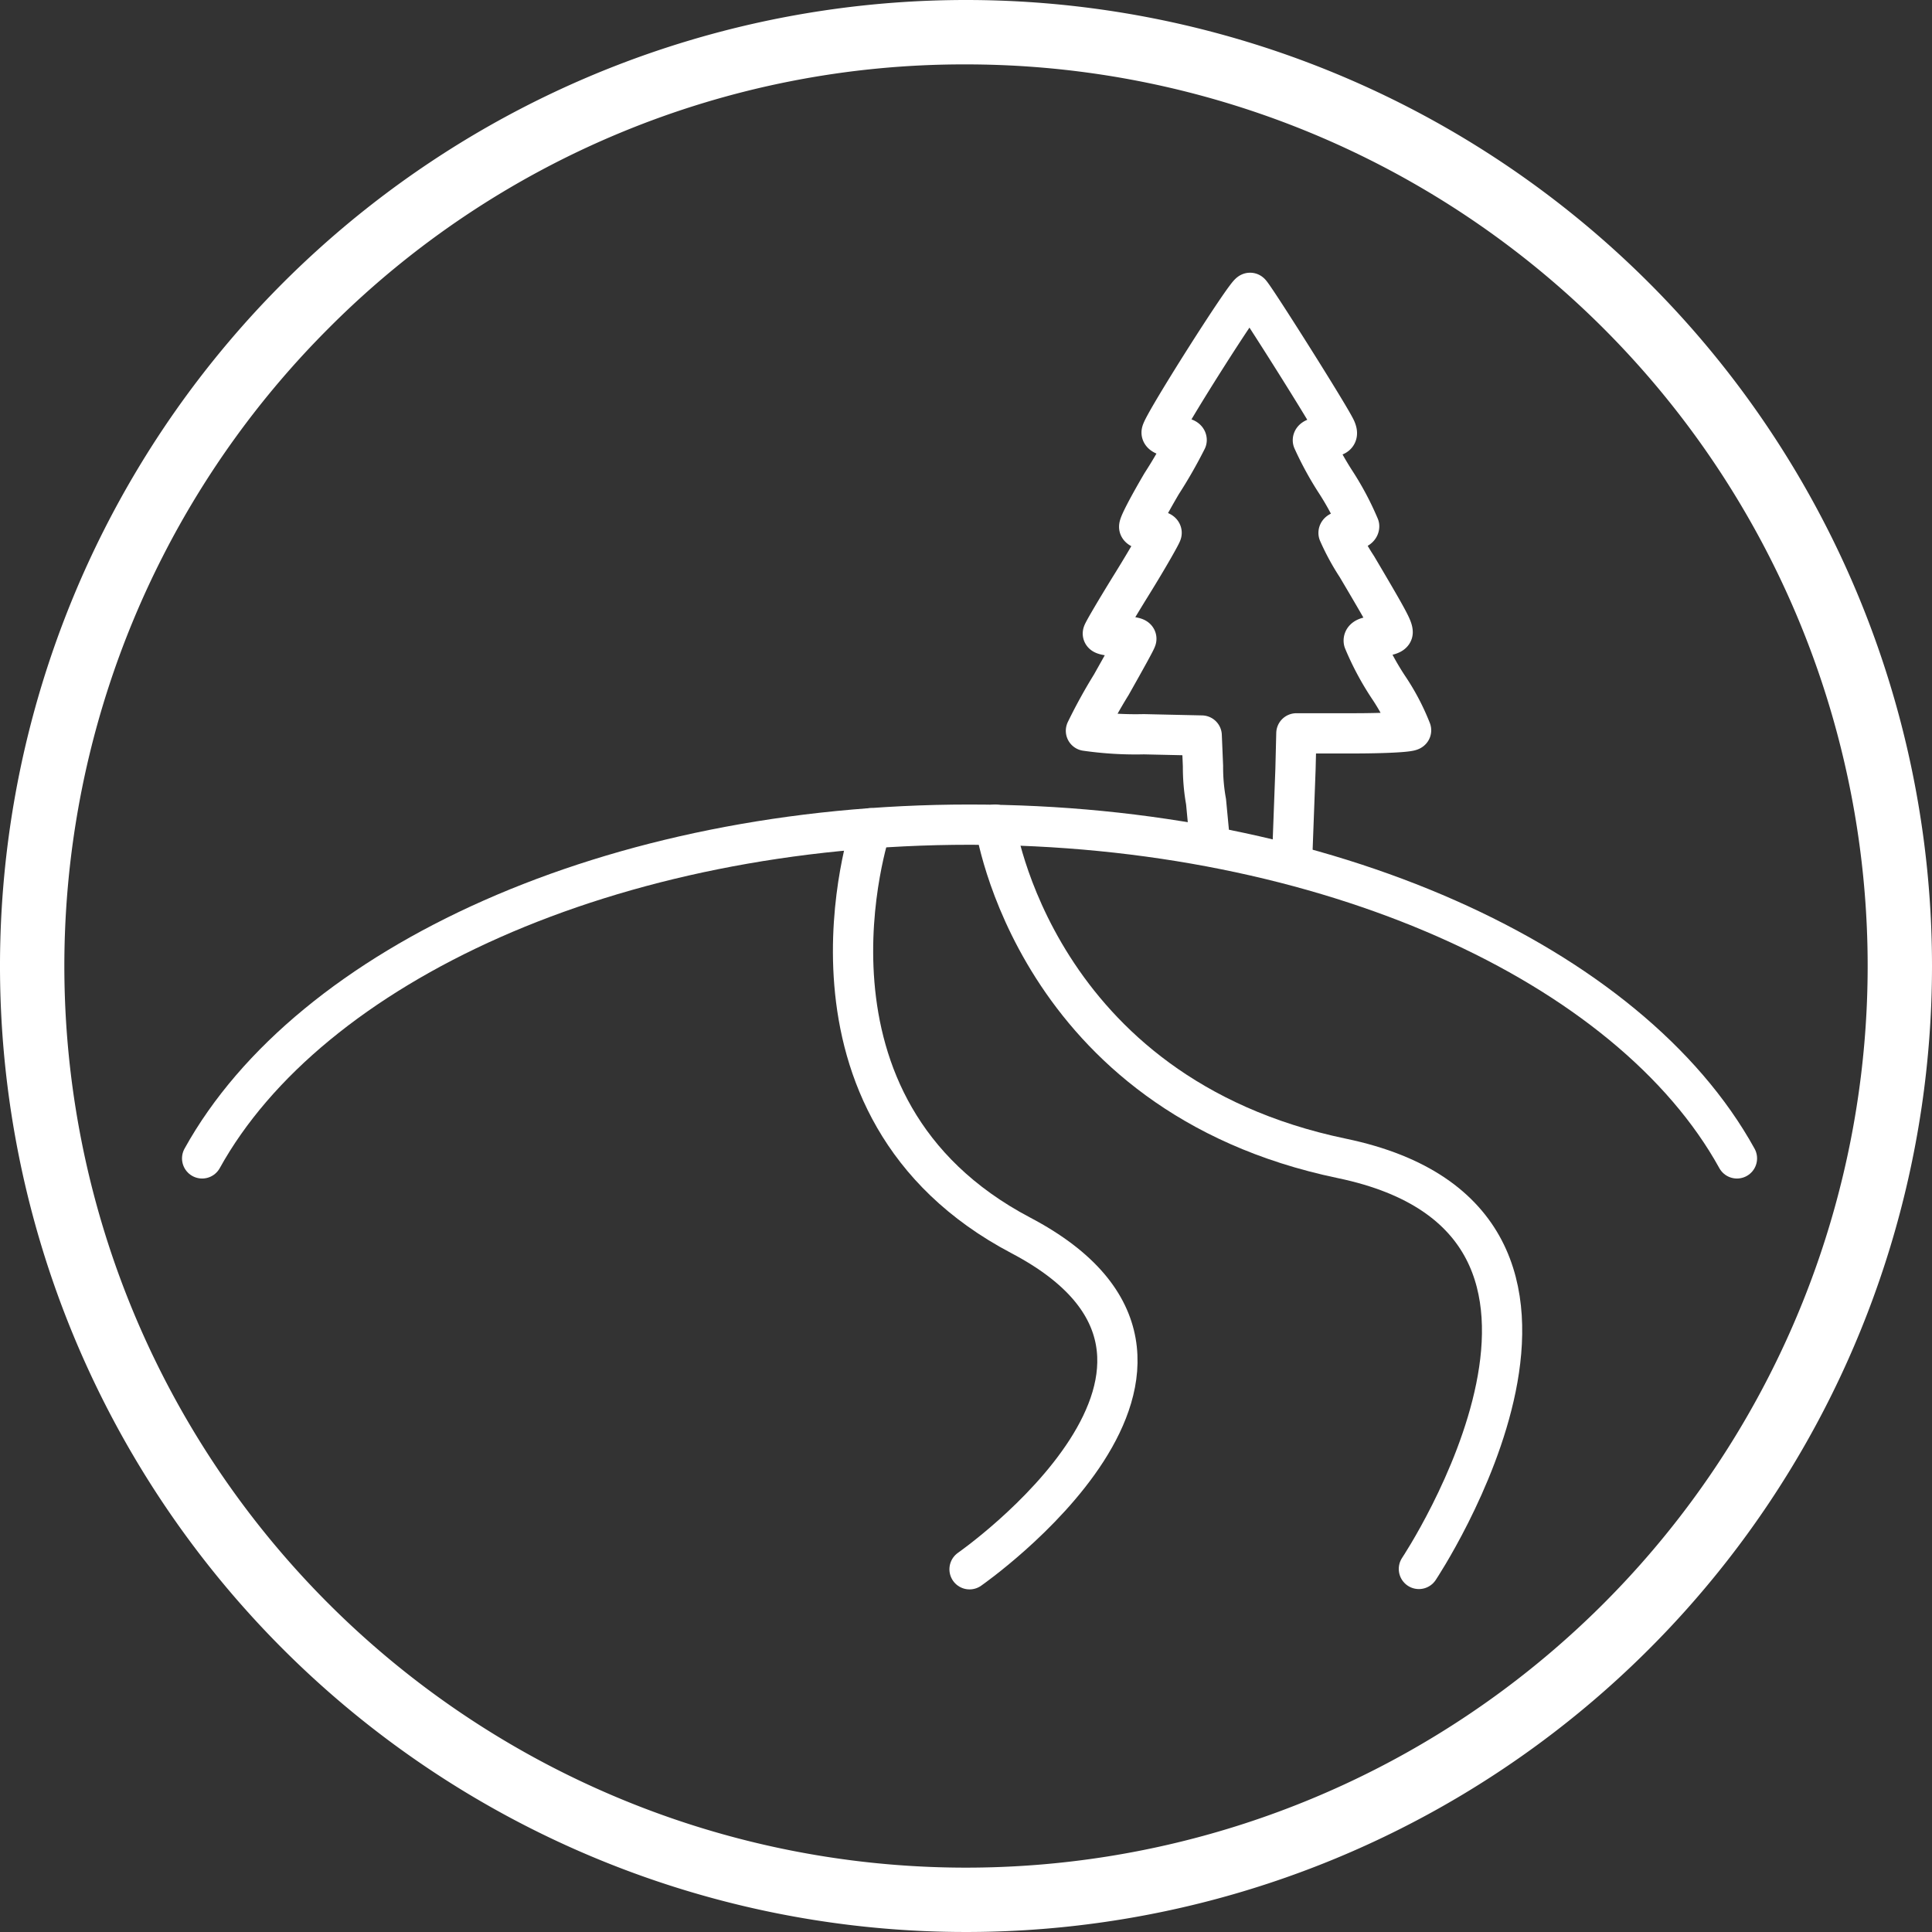
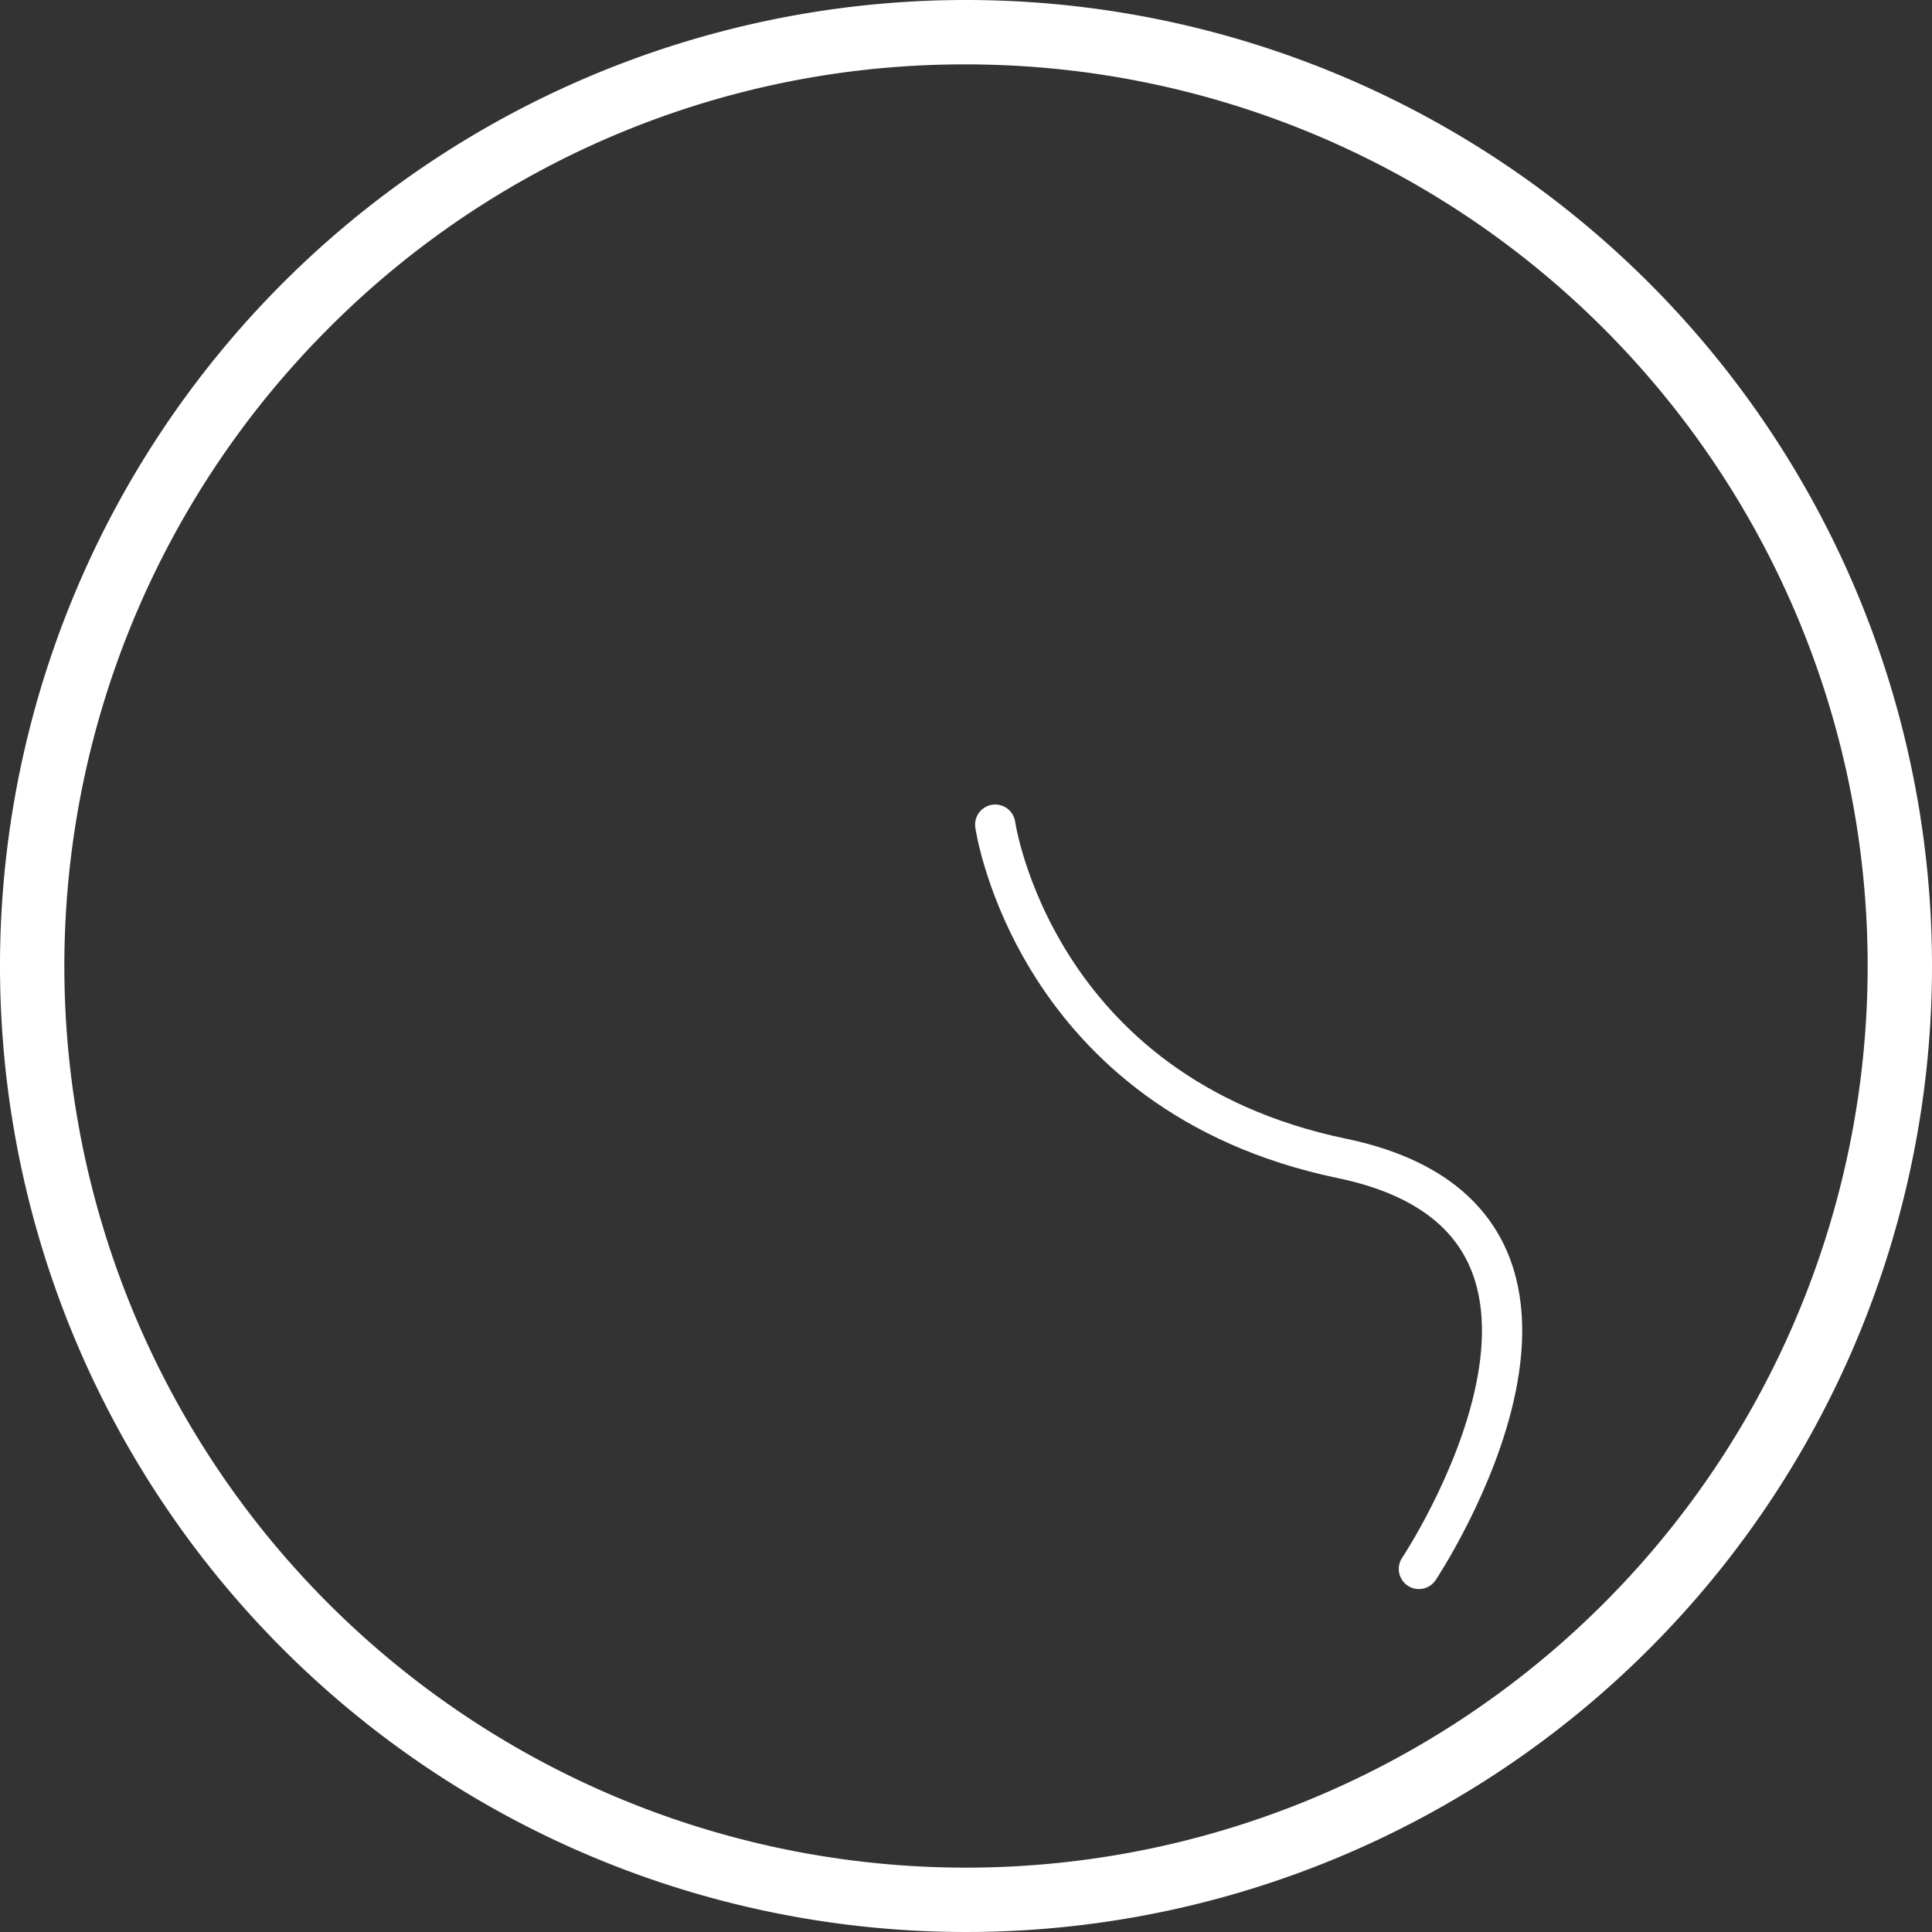
<svg xmlns="http://www.w3.org/2000/svg" id="Calque_1" data-name="Calque 1" viewBox="0 0 240 240">
  <rect x="0" y="0" width="240" height="240" fill="#333333" stroke="none" />
  <defs>
    <style>.cls-1{fill:#fff;}.cls-2{fill:none;stroke:#fff;stroke-linecap:round;stroke-linejoin:round;stroke-width:5px;}</style>
  </defs>
  <path class="cls-1" d="M120,8a112,112,0,0,1,79.2,191.2A112,112,0,0,1,40.8,40.8,111.29,111.29,0,0,1,120,8m0-8A120,120,0,1,0,240,120,120,120,0,0,0,120,0Z" />
-   <path class="cls-2" d="M215.77,143.9c-13.29-24.08-50.93-41.46-95.33-41.46s-82,17.38-95.33,41.46" />
-   <path class="cls-2" d="M108.17,102.89s-11.65,34.64,18.65,50.58-6.38,41.47-6.38,41.47" />
  <path class="cls-2" d="M123.63,102.44s4.78,33.49,43.06,41.46,9.57,51,9.57,51" />
-   <path class="cls-2" d="M150.19,103.5l-.37-3.91a24,24,0,0,1-.38-4.41l-.16-3.81-7.19-.16a43.2,43.2,0,0,1-7.19-.43,65,65,0,0,1,3.15-5.72c1.69-3,3.11-5.54,3.11-5.71s-.93-.32-2.07-.32S137,78.86,137,78.7s1.63-2.94,3.65-6.2,3.65-6.15,3.65-6.31-.6-.33-1.31-.33-1.36-.16-1.47-.38,1.15-2.61,2.78-5.39a58.22,58.22,0,0,0,3.11-5.43c0-.22-.71-.39-1.53-.39s-1.58-.27-1.58-.54c0-.82,10.62-17.57,11-17.35s10.24,15.83,10.67,17c.28.71.06.87-1.25.87-.93,0-1.63.22-1.63.44A39.74,39.74,0,0,0,166,60a35.69,35.69,0,0,1,2.84,5.38c0,.27-.55.49-1.26.49s-1.3.16-1.3.33a28.85,28.85,0,0,0,2.28,4.19C172.38,76.85,173,78,173,78.54c0,.27-.82.49-1.8.49-1.14,0-1.85.21-1.79.59a34.38,34.38,0,0,0,3.05,5.72,27.77,27.77,0,0,1,2.83,5.38c-.16.22-3.38.38-7.25.38h-7l-.11,4.46-.37,9.93" />
</svg>